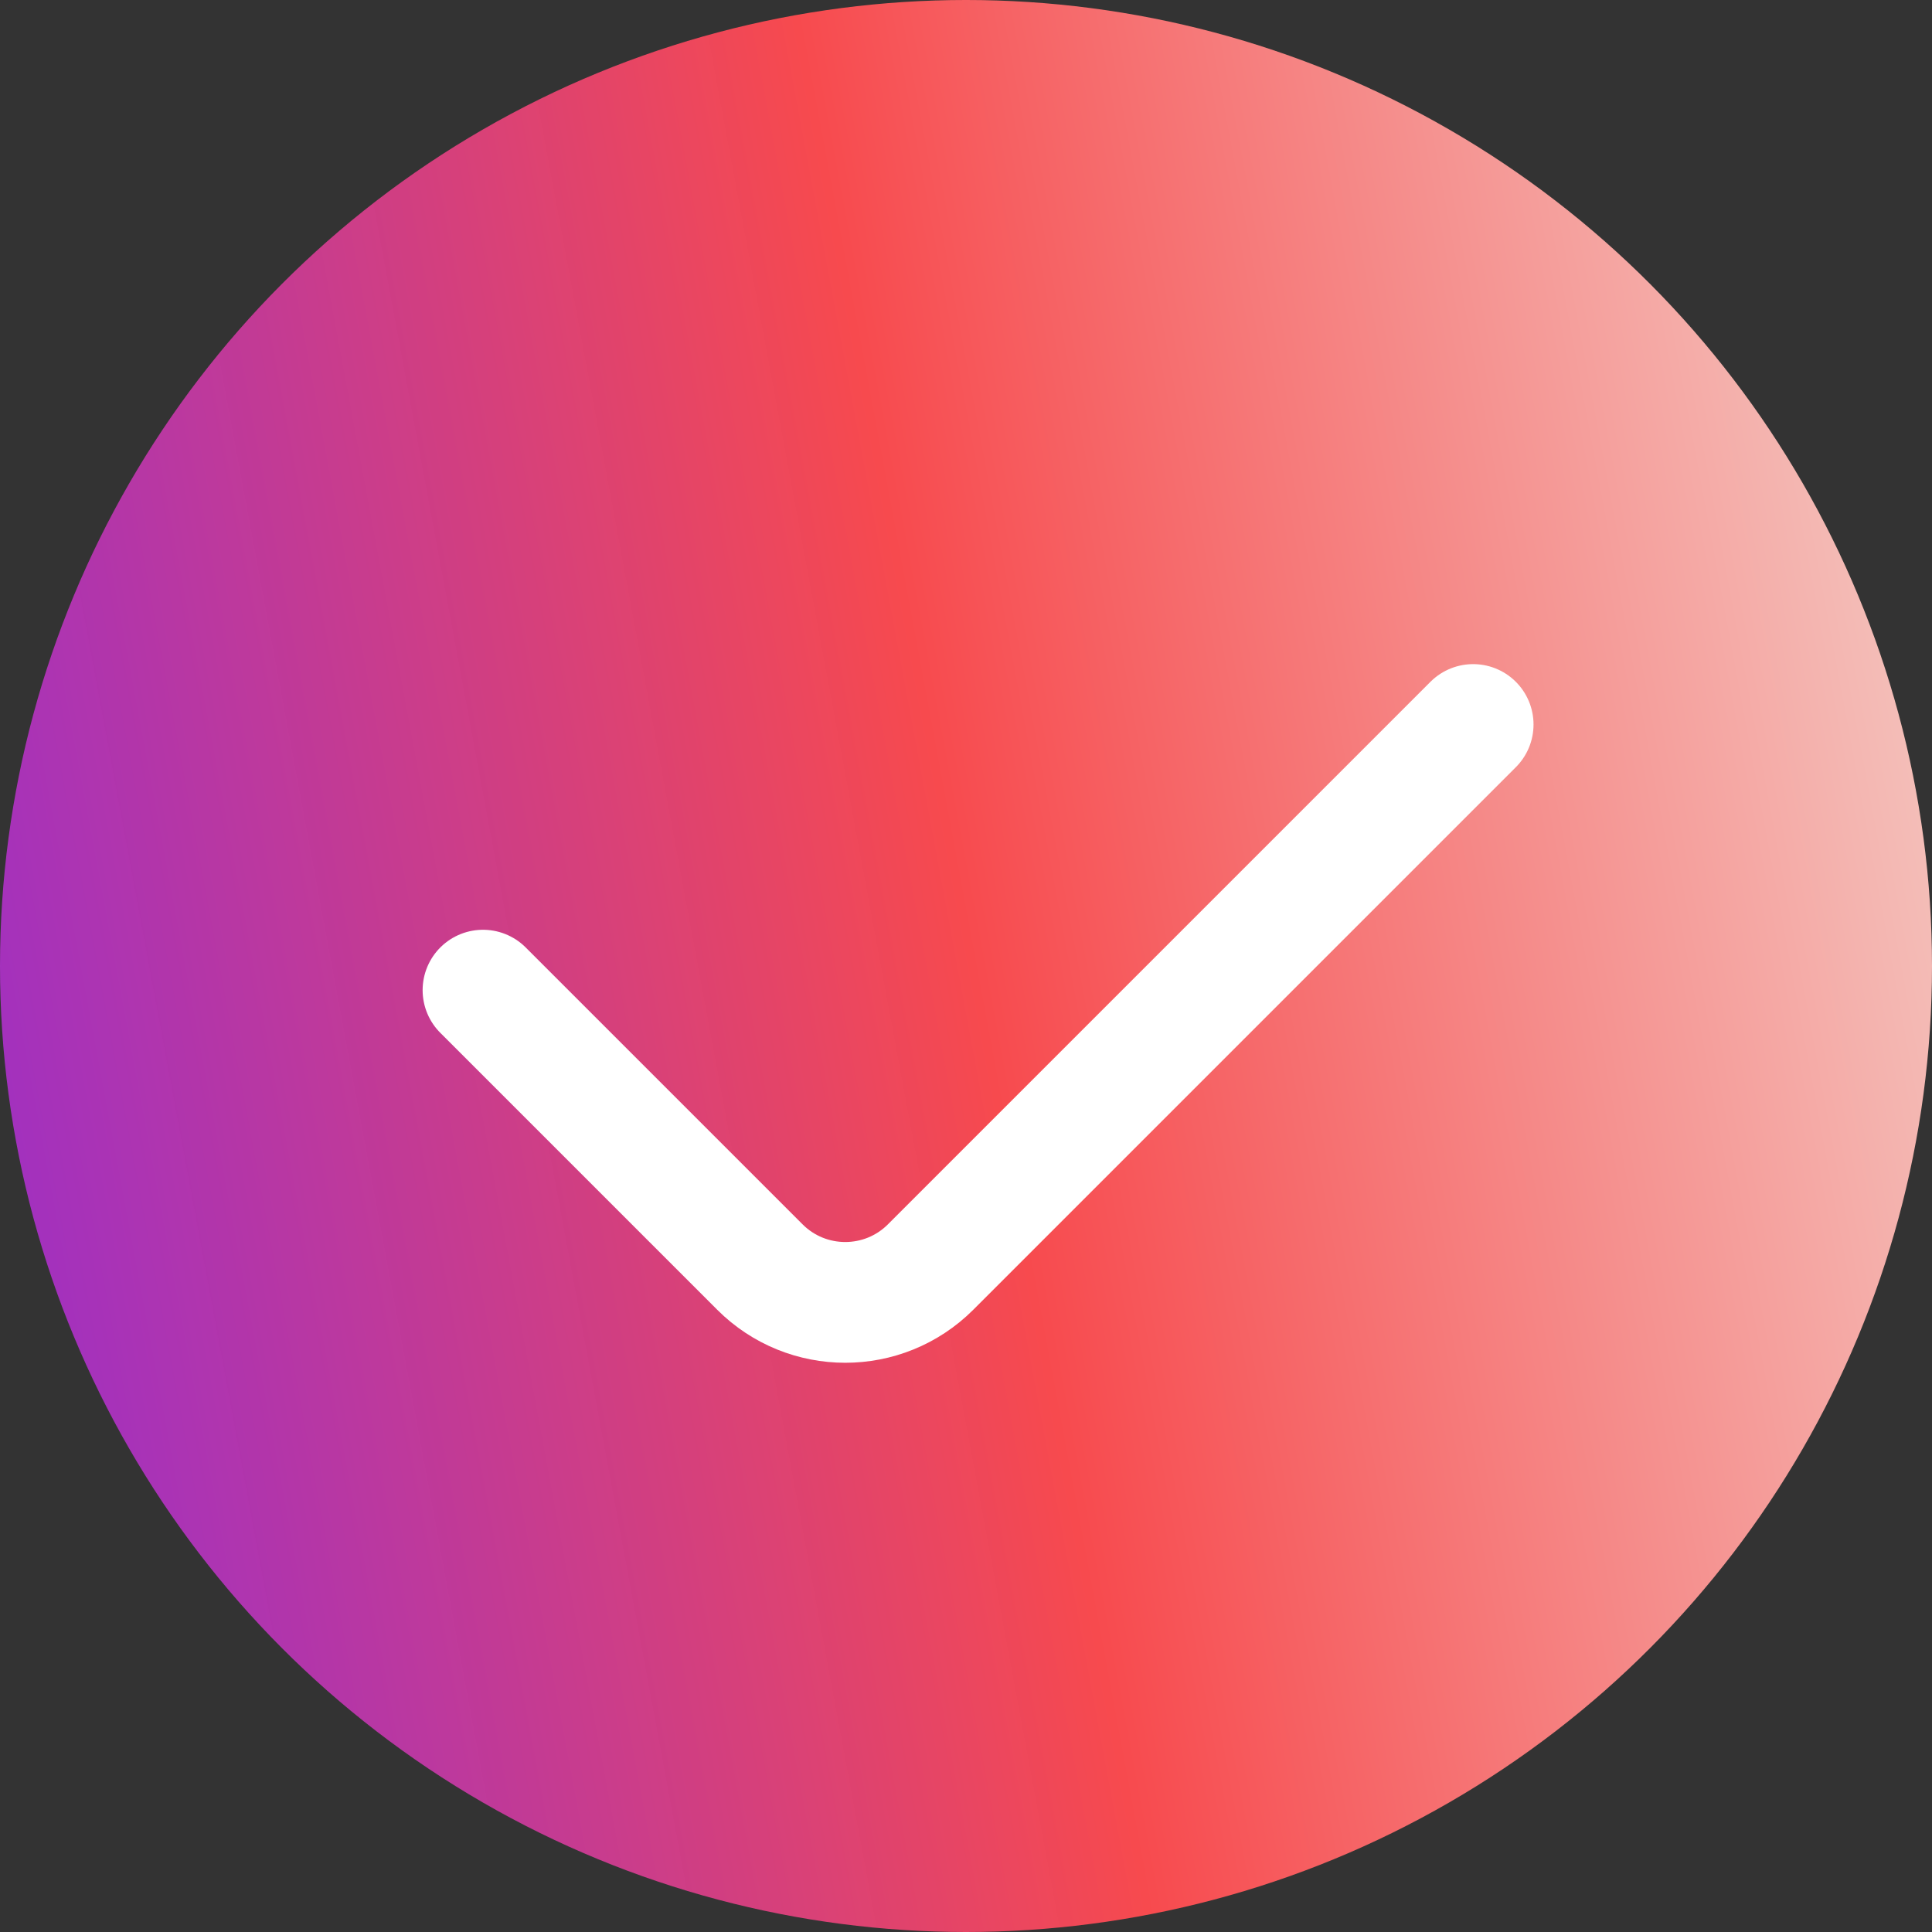
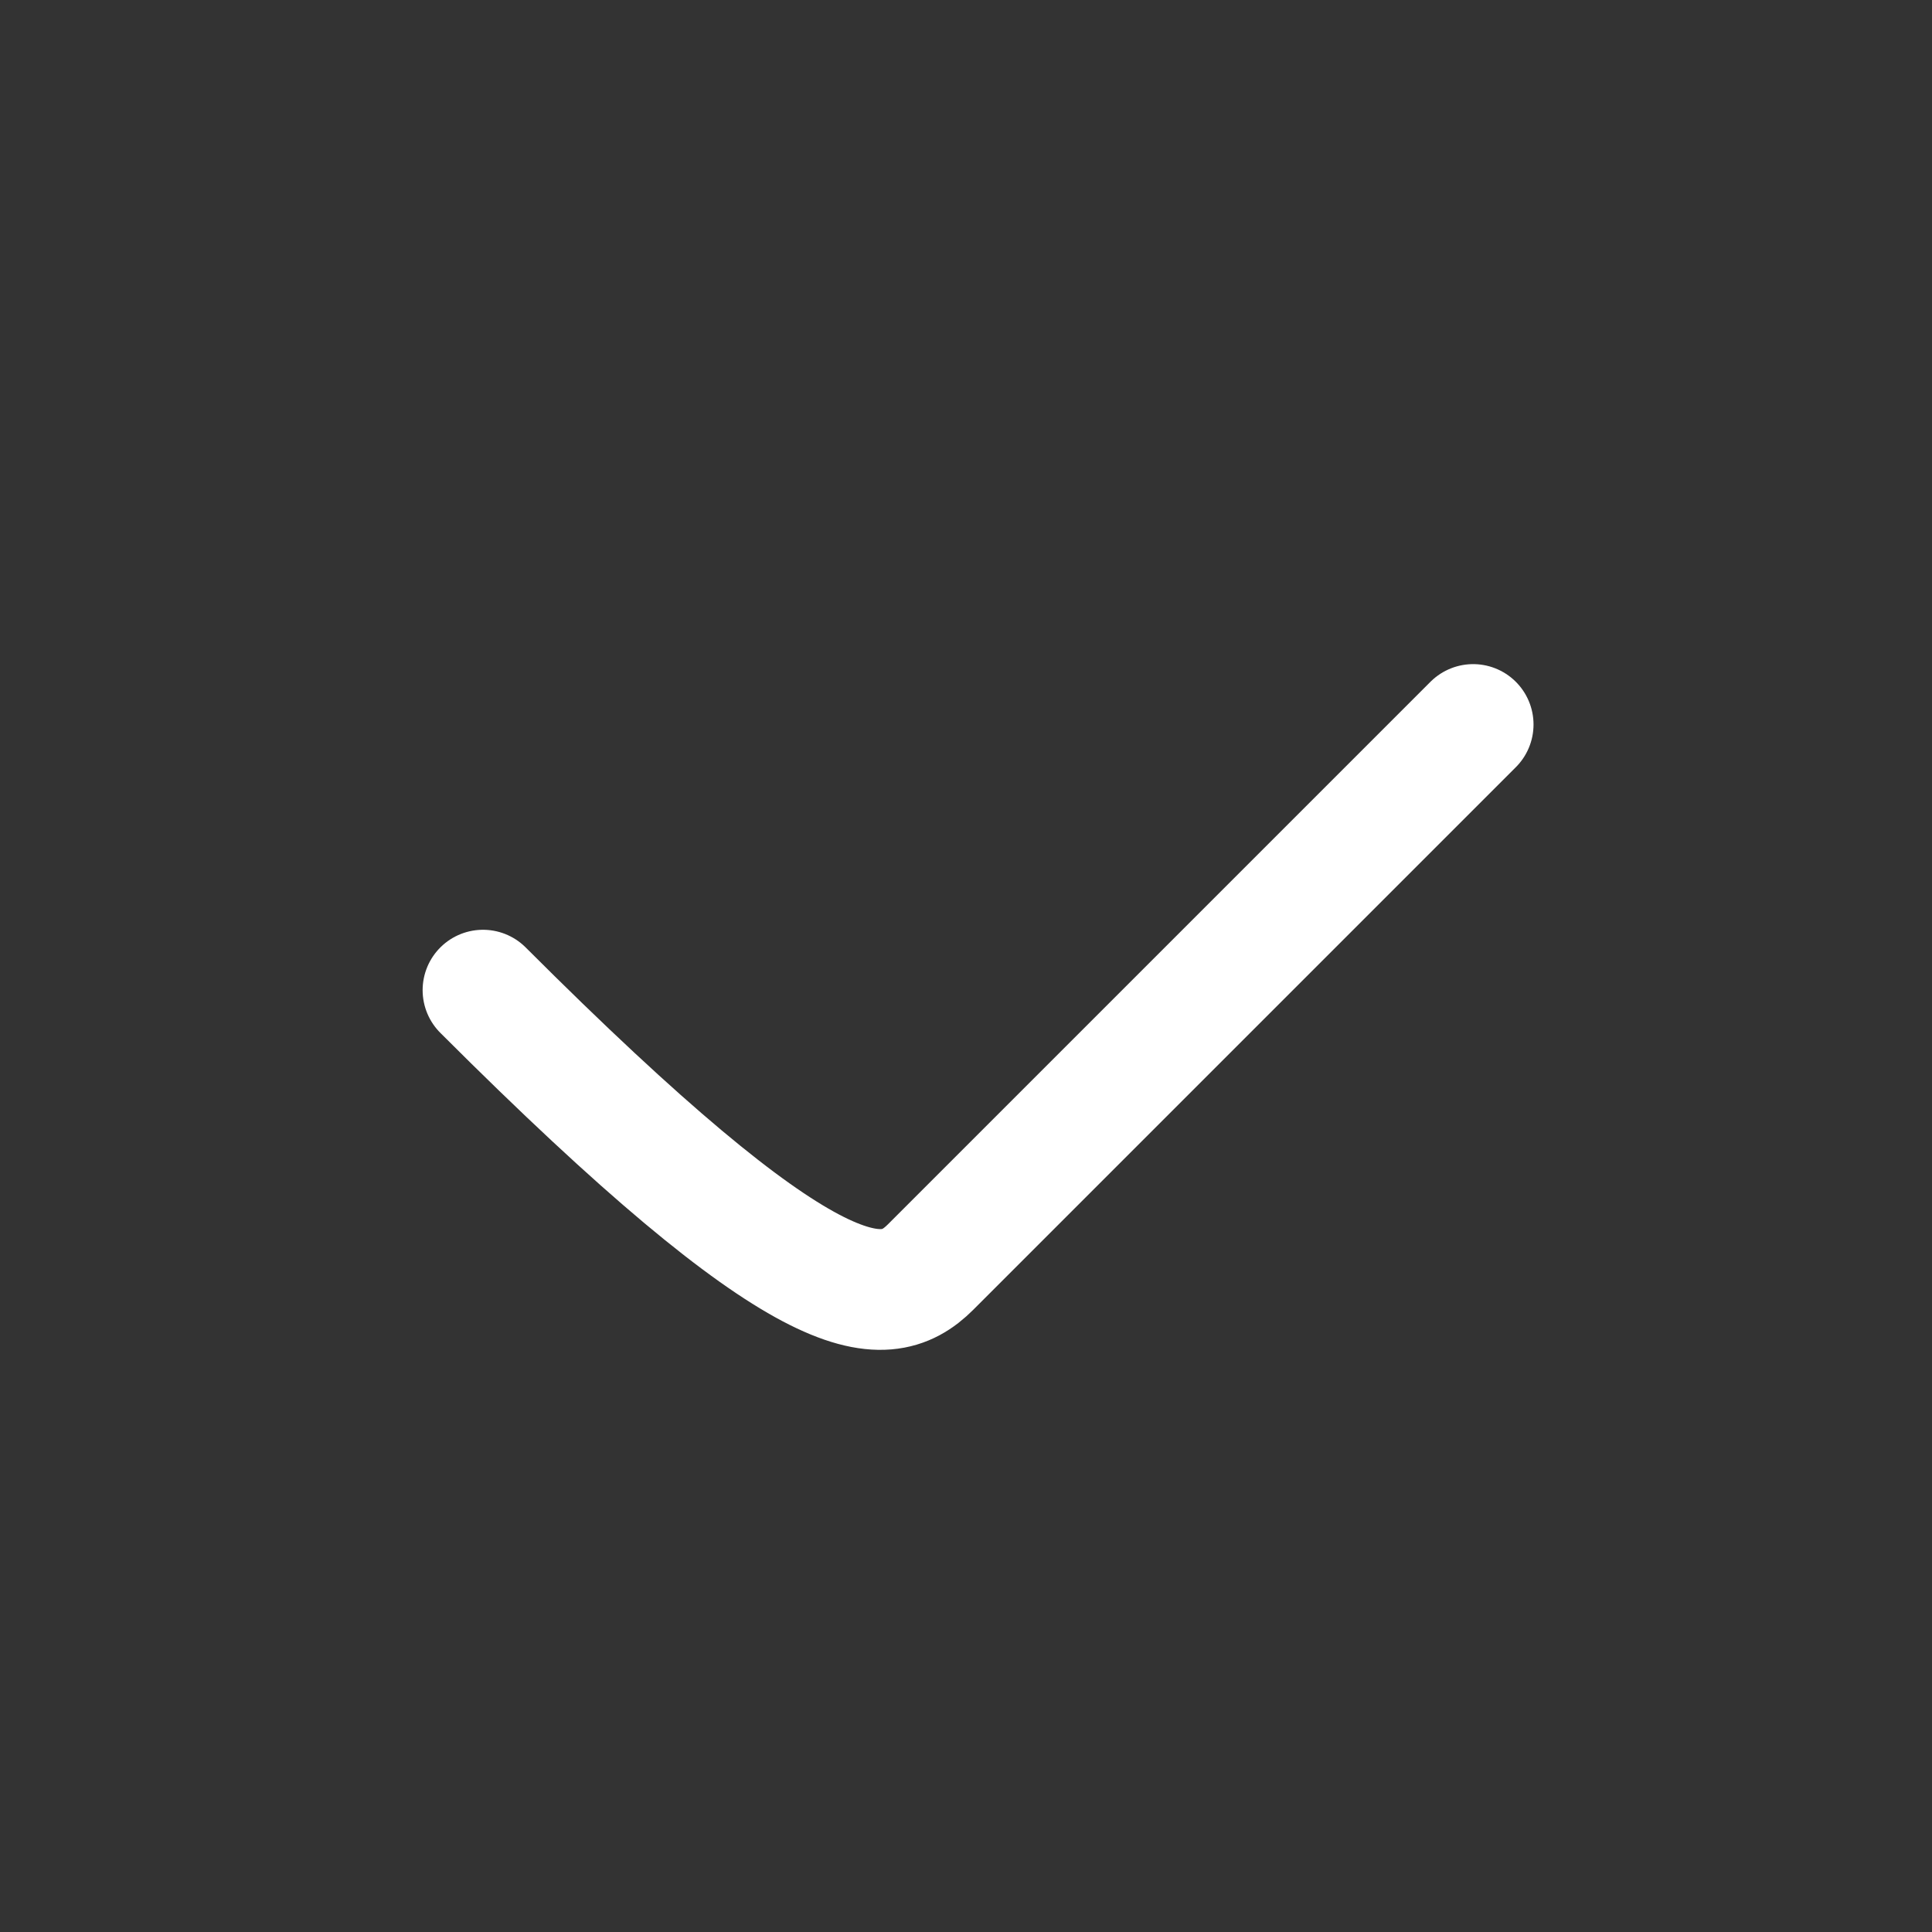
<svg xmlns="http://www.w3.org/2000/svg" width="32" height="32" viewBox="0 0 32 32" fill="none">
  <rect x="0" y="0" width="32" height="32" fill="#333333" stroke="none" />
-   <circle cx="16" cy="16" r="16" fill="url(#paint0_linear_1282_26219)" />
-   <path d="M8 16.4L12.586 20.986C13.367 21.767 14.633 21.767 15.414 20.986L24.4 12" stroke="white" stroke-width="2" stroke-linecap="round" />
+   <path d="M8 16.4C13.367 21.767 14.633 21.767 15.414 20.986L24.4 12" stroke="white" stroke-width="2" stroke-linecap="round" />
  <defs>
    <linearGradient id="paint0_linear_1282_26219" x1="-0.935" y1="15.797" x2="31.936" y2="9.69" gradientUnits="userSpaceOnUse">
      <stop stop-color="#AE30D3" stop-opacity="0.89" />
      <stop offset="0.5" stop-color="#F74A4E" />
      <stop offset="1" stop-color="#F4C3BD" />
    </linearGradient>
  </defs>
</svg>